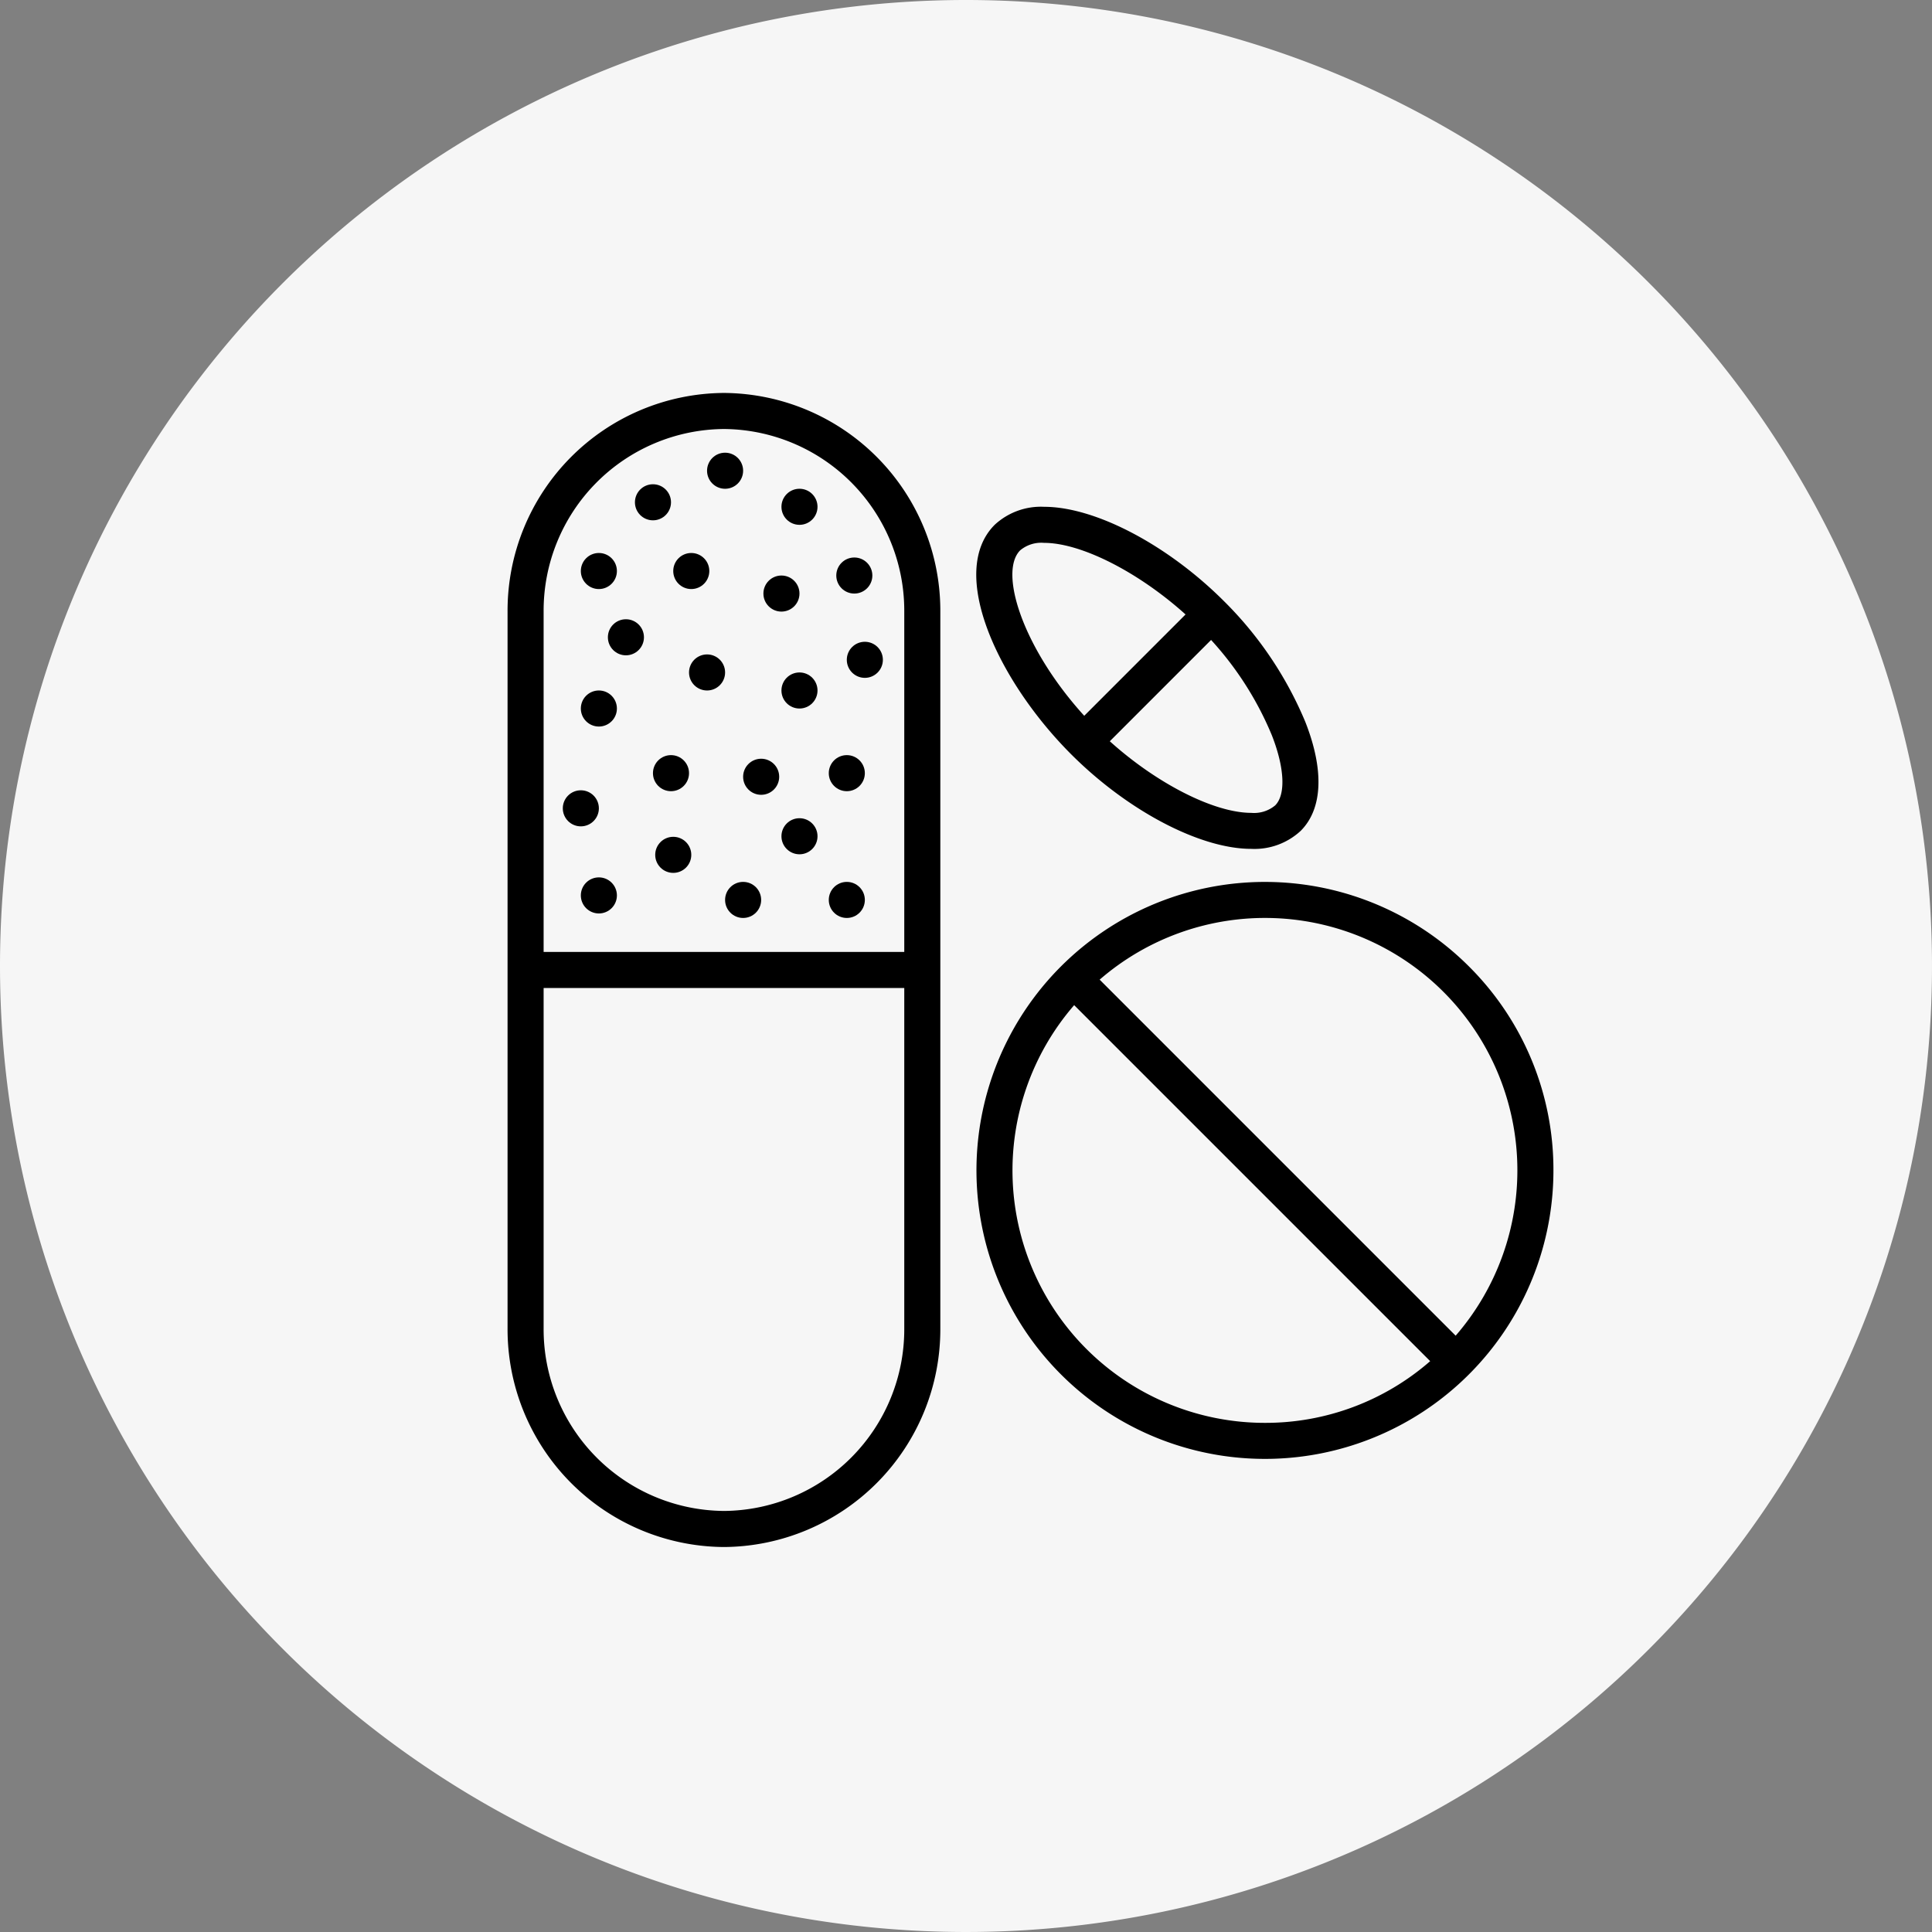
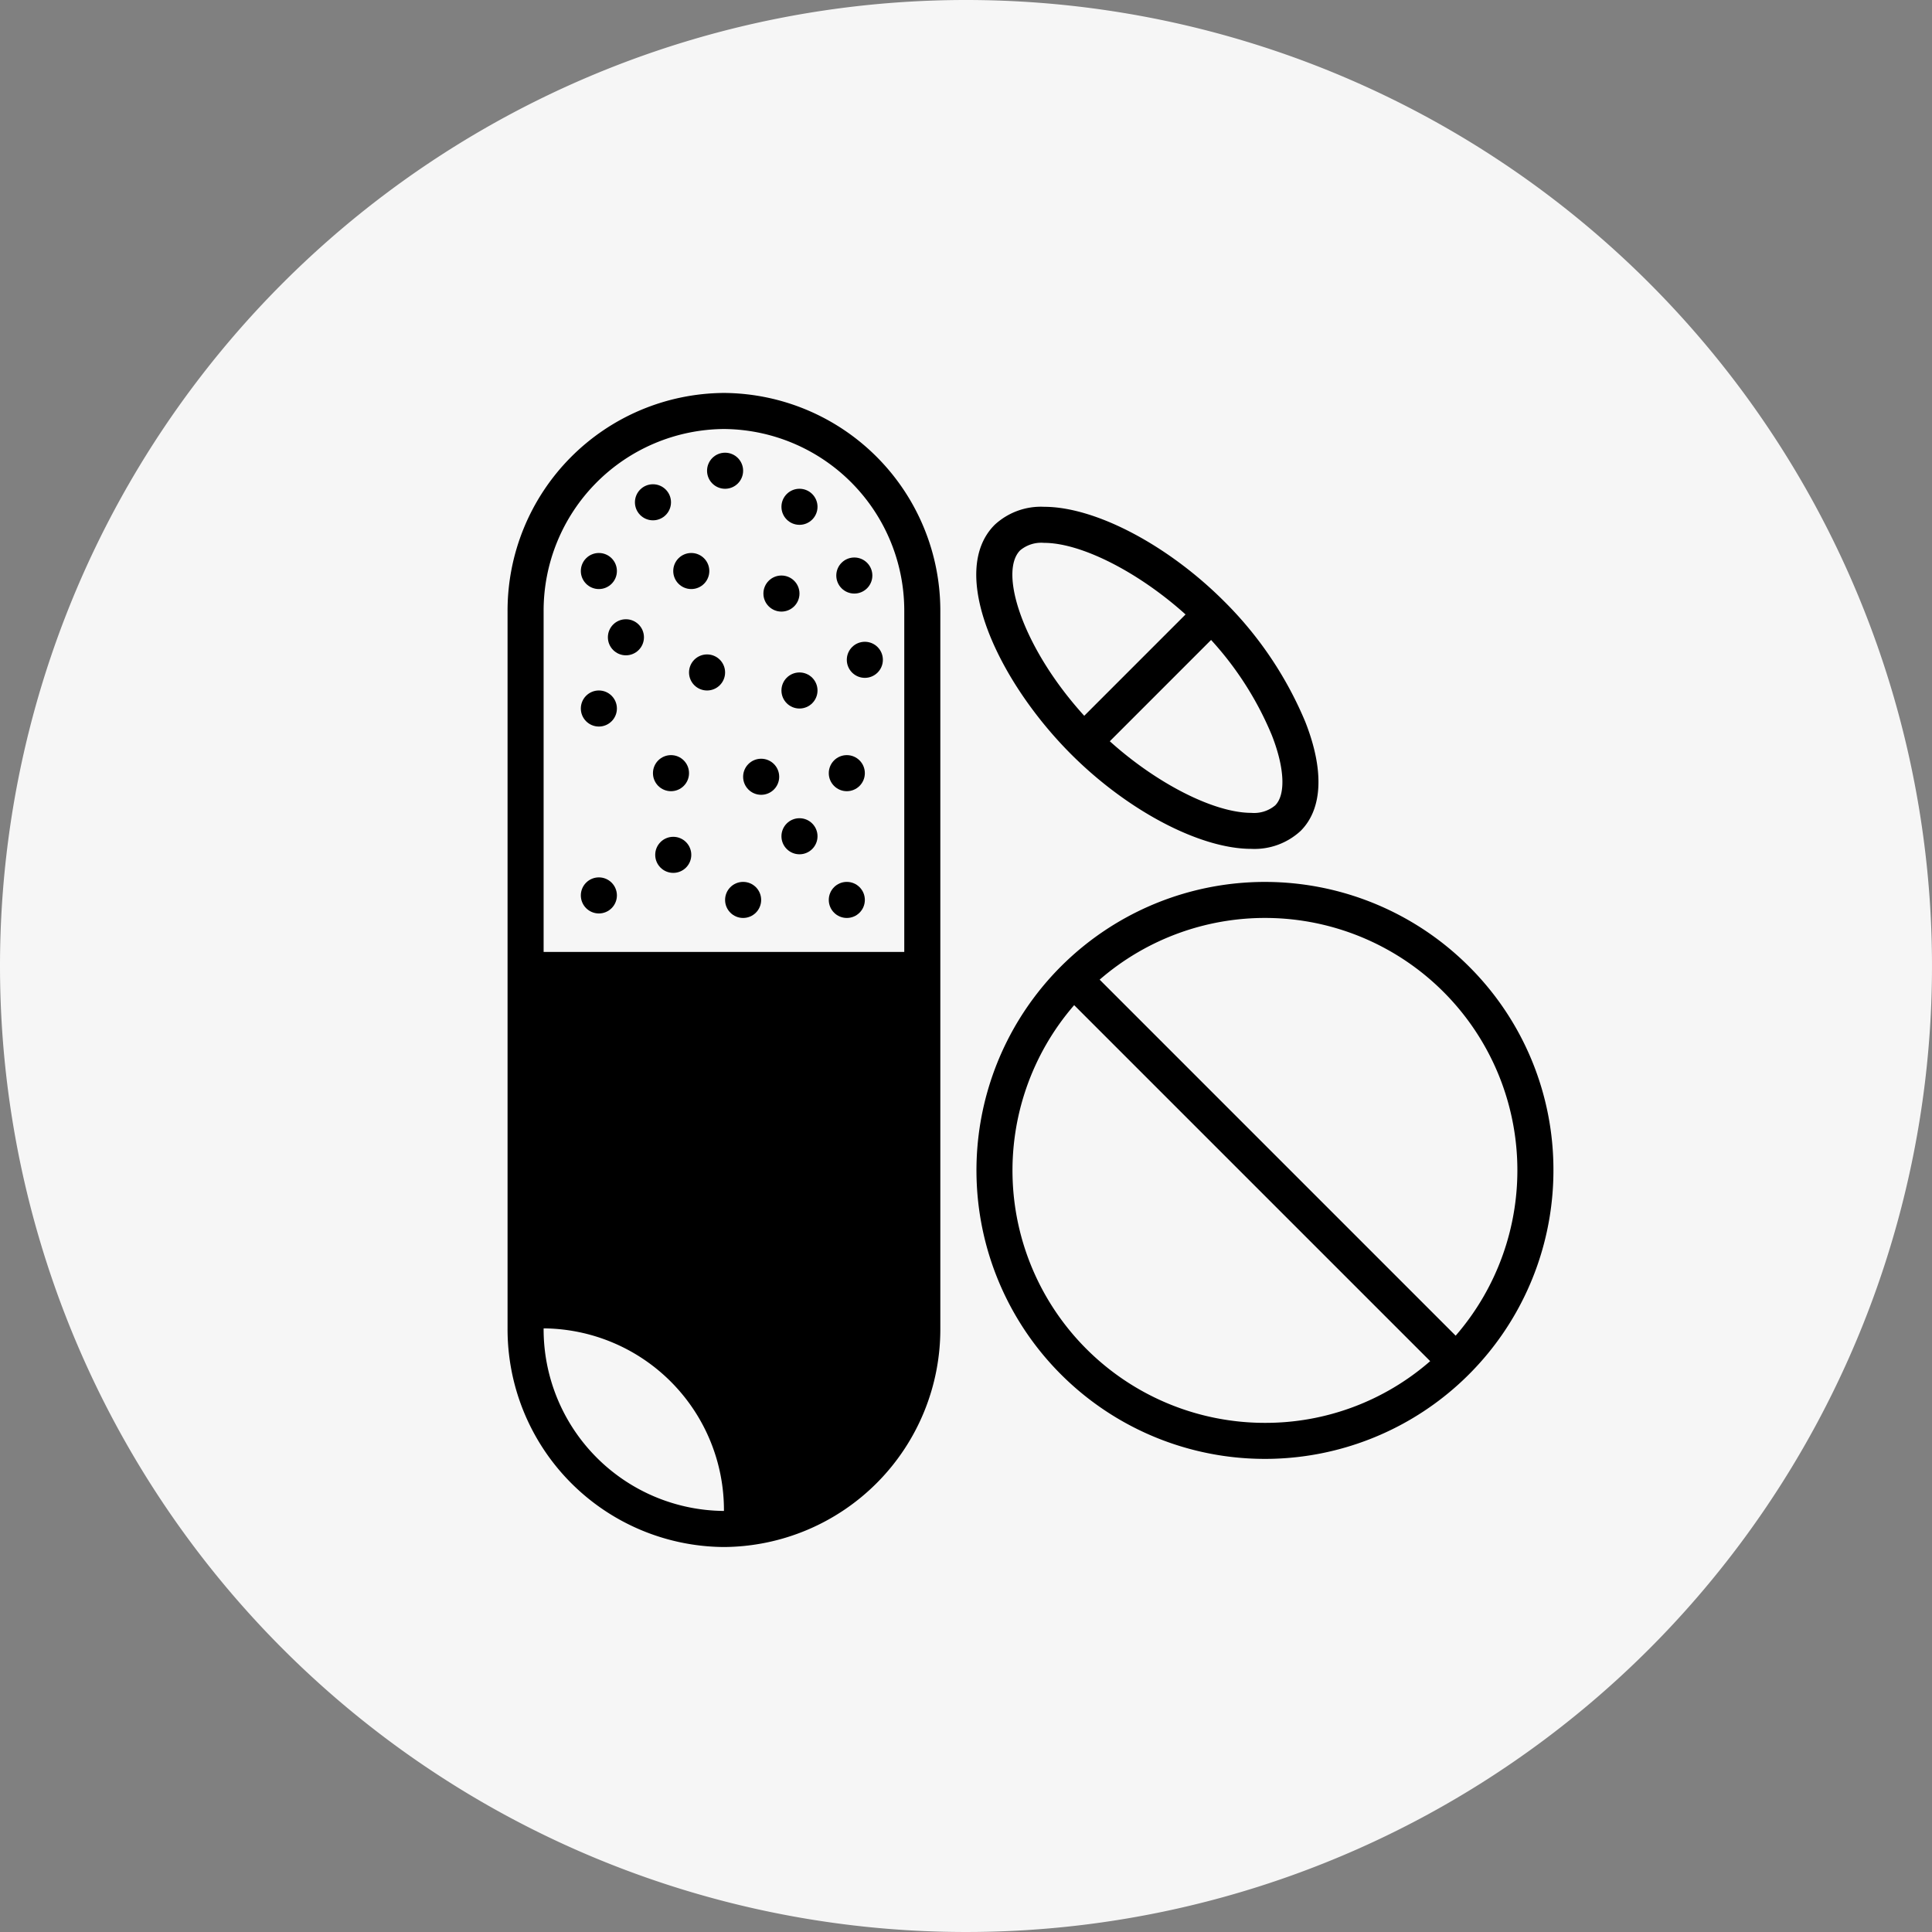
<svg xmlns="http://www.w3.org/2000/svg" width="236" height="236" viewBox="0 0 236 236">
  <rect x="0" y="0" width="236" height="236" fill="#808080" stroke="none" />
  <g id="Group_199" data-name="Group 199" transform="translate(-1512 -5129)">
    <path id="Path_195" data-name="Path 195" d="M118,0A118,118,0,1,1,0,118,118,118,0,0,1,118,0Z" transform="translate(1512 5129)" fill="#f6f6f6" />
    <g id="noun-drug-1387753" transform="translate(1574 5177)">
      <path id="Path_163" data-name="Path 163" d="M118.163,64.554a35.239,35.239,0,1,0,10.323,24.919A35.009,35.009,0,0,0,118.163,64.554Zm-24.92,55.757a30.83,30.83,0,0,1-23.3-51.025l43.488,43.487A30.574,30.574,0,0,1,93.243,120.311Zm23.3-10.649L73.056,66.172a30.829,30.829,0,0,1,43.488,43.49Z" transform="translate(-0.73 5.496)" />
      <path id="Path_164" data-name="Path 164" d="M98.185,38.914a45.312,45.312,0,0,0-9.917-14.738c-6.908-6.908-15.751-11.549-22-11.549a8.3,8.3,0,0,0-6.032,2.2c-5.772,5.771.357,19.046,9.346,28.035,6.907,6.908,15.75,11.55,22,11.55a8.3,8.3,0,0,0,6.032-2.2C100.3,49.526,100.5,44.8,98.185,38.914ZM63.348,17.946a4.015,4.015,0,0,1,2.916-.914c4.565,0,11.577,3.6,17.287,8.746L71.175,38.156C63.66,29.888,60.7,20.6,63.348,17.946ZM94.5,49.1a4.012,4.012,0,0,1-2.915.914c-4.566,0-11.578-3.6-17.287-8.747L86.67,28.892a39.827,39.827,0,0,1,7.419,11.636C95.652,44.5,95.81,47.787,94.5,49.1Z" transform="translate(-0.732 1.28)" />
      <circle id="Ellipse_22" data-name="Ellipse 22" cx="2.203" cy="2.203" r="2.203" transform="translate(15.559 11.153)" />
      <circle id="Ellipse_23" data-name="Ellipse 23" cx="2.203" cy="2.203" r="2.203" transform="translate(8.951 19.549)" />
      <circle id="Ellipse_24" data-name="Ellipse 24" cx="2.203" cy="2.203" r="2.203" transform="translate(12.255 27.643)" />
      <circle id="Ellipse_25" data-name="Ellipse 25" cx="2.203" cy="2.203" r="2.203" transform="translate(20.239 19.549)" />
      <circle id="Ellipse_26" data-name="Ellipse 26" cx="2.203" cy="2.203" r="2.203" transform="translate(33.456 11.704)" />
      <circle id="Ellipse_27" data-name="Ellipse 27" cx="2.203" cy="2.203" r="2.203" transform="translate(24.369 7.299)" />
      <circle id="Ellipse_28" data-name="Ellipse 28" cx="2.203" cy="2.203" r="2.203" transform="translate(28.775 44.682)" />
      <circle id="Ellipse_29" data-name="Ellipse 29" cx="2.203" cy="2.203" r="2.203" transform="translate(40.155 20.1)" />
      <circle id="Ellipse_30" data-name="Ellipse 30" cx="2.203" cy="2.203" r="2.203" transform="translate(31.253 22.302)" />
      <circle id="Ellipse_31" data-name="Ellipse 31" cx="2.203" cy="2.203" r="2.203" transform="translate(33.456 34.142)" />
      <circle id="Ellipse_32" data-name="Ellipse 32" cx="2.203" cy="2.203" r="2.203" transform="translate(26.572 59.726)" />
      <circle id="Ellipse_33" data-name="Ellipse 33" cx="2.203" cy="2.203" r="2.203" transform="translate(22.167 31.939)" />
-       <circle id="Ellipse_34" data-name="Ellipse 34" cx="2.203" cy="2.203" r="2.203" transform="translate(6.748 48.536)" />
      <circle id="Ellipse_35" data-name="Ellipse 35" cx="2.203" cy="2.203" r="2.203" transform="translate(17.761 44.241)" />
      <circle id="Ellipse_36" data-name="Ellipse 36" cx="2.203" cy="2.203" r="2.203" transform="translate(8.951 36.344)" />
      <circle id="Ellipse_37" data-name="Ellipse 37" cx="2.203" cy="2.203" r="2.203" transform="translate(41.44 30.396)" />
      <circle id="Ellipse_38" data-name="Ellipse 38" cx="2.203" cy="2.203" r="2.203" transform="translate(33.456 51.948)" />
      <circle id="Ellipse_39" data-name="Ellipse 39" cx="2.203" cy="2.203" r="2.203" transform="translate(39.238 44.241)" />
      <circle id="Ellipse_40" data-name="Ellipse 40" cx="2.203" cy="2.203" r="2.203" transform="translate(18.037 54.219)" />
      <circle id="Ellipse_41" data-name="Ellipse 41" cx="2.203" cy="2.203" r="2.203" transform="translate(8.951 59.175)" />
      <circle id="Ellipse_42" data-name="Ellipse 42" cx="2.203" cy="2.203" r="2.203" transform="translate(39.238 59.726)" />
-       <path id="Path_166" data-name="Path 166" d="M32.432,0A26.6,26.6,0,0,0,6,26.708v87.557a26.6,26.6,0,0,0,26.432,26.708,26.6,26.6,0,0,0,26.432-26.708V26.708A26.6,26.6,0,0,0,32.432,0Zm0,4.405a22.191,22.191,0,0,1,22.027,22.3V68.283H10.405V26.708A22.191,22.191,0,0,1,32.432,4.405Zm0,132.161a22.191,22.191,0,0,1-22.027-22.3V72.689H54.459v41.576A22.191,22.191,0,0,1,32.432,136.567Z" transform="translate(-6)" />
+       <path id="Path_166" data-name="Path 166" d="M32.432,0A26.6,26.6,0,0,0,6,26.708v87.557a26.6,26.6,0,0,0,26.432,26.708,26.6,26.6,0,0,0,26.432-26.708V26.708A26.6,26.6,0,0,0,32.432,0Zm0,4.405a22.191,22.191,0,0,1,22.027,22.3V68.283H10.405V26.708A22.191,22.191,0,0,1,32.432,4.405Zm0,132.161a22.191,22.191,0,0,1-22.027-22.3V72.689v41.576A22.191,22.191,0,0,1,32.432,136.567Z" transform="translate(-6)" />
    </g>
  </g>
</svg>